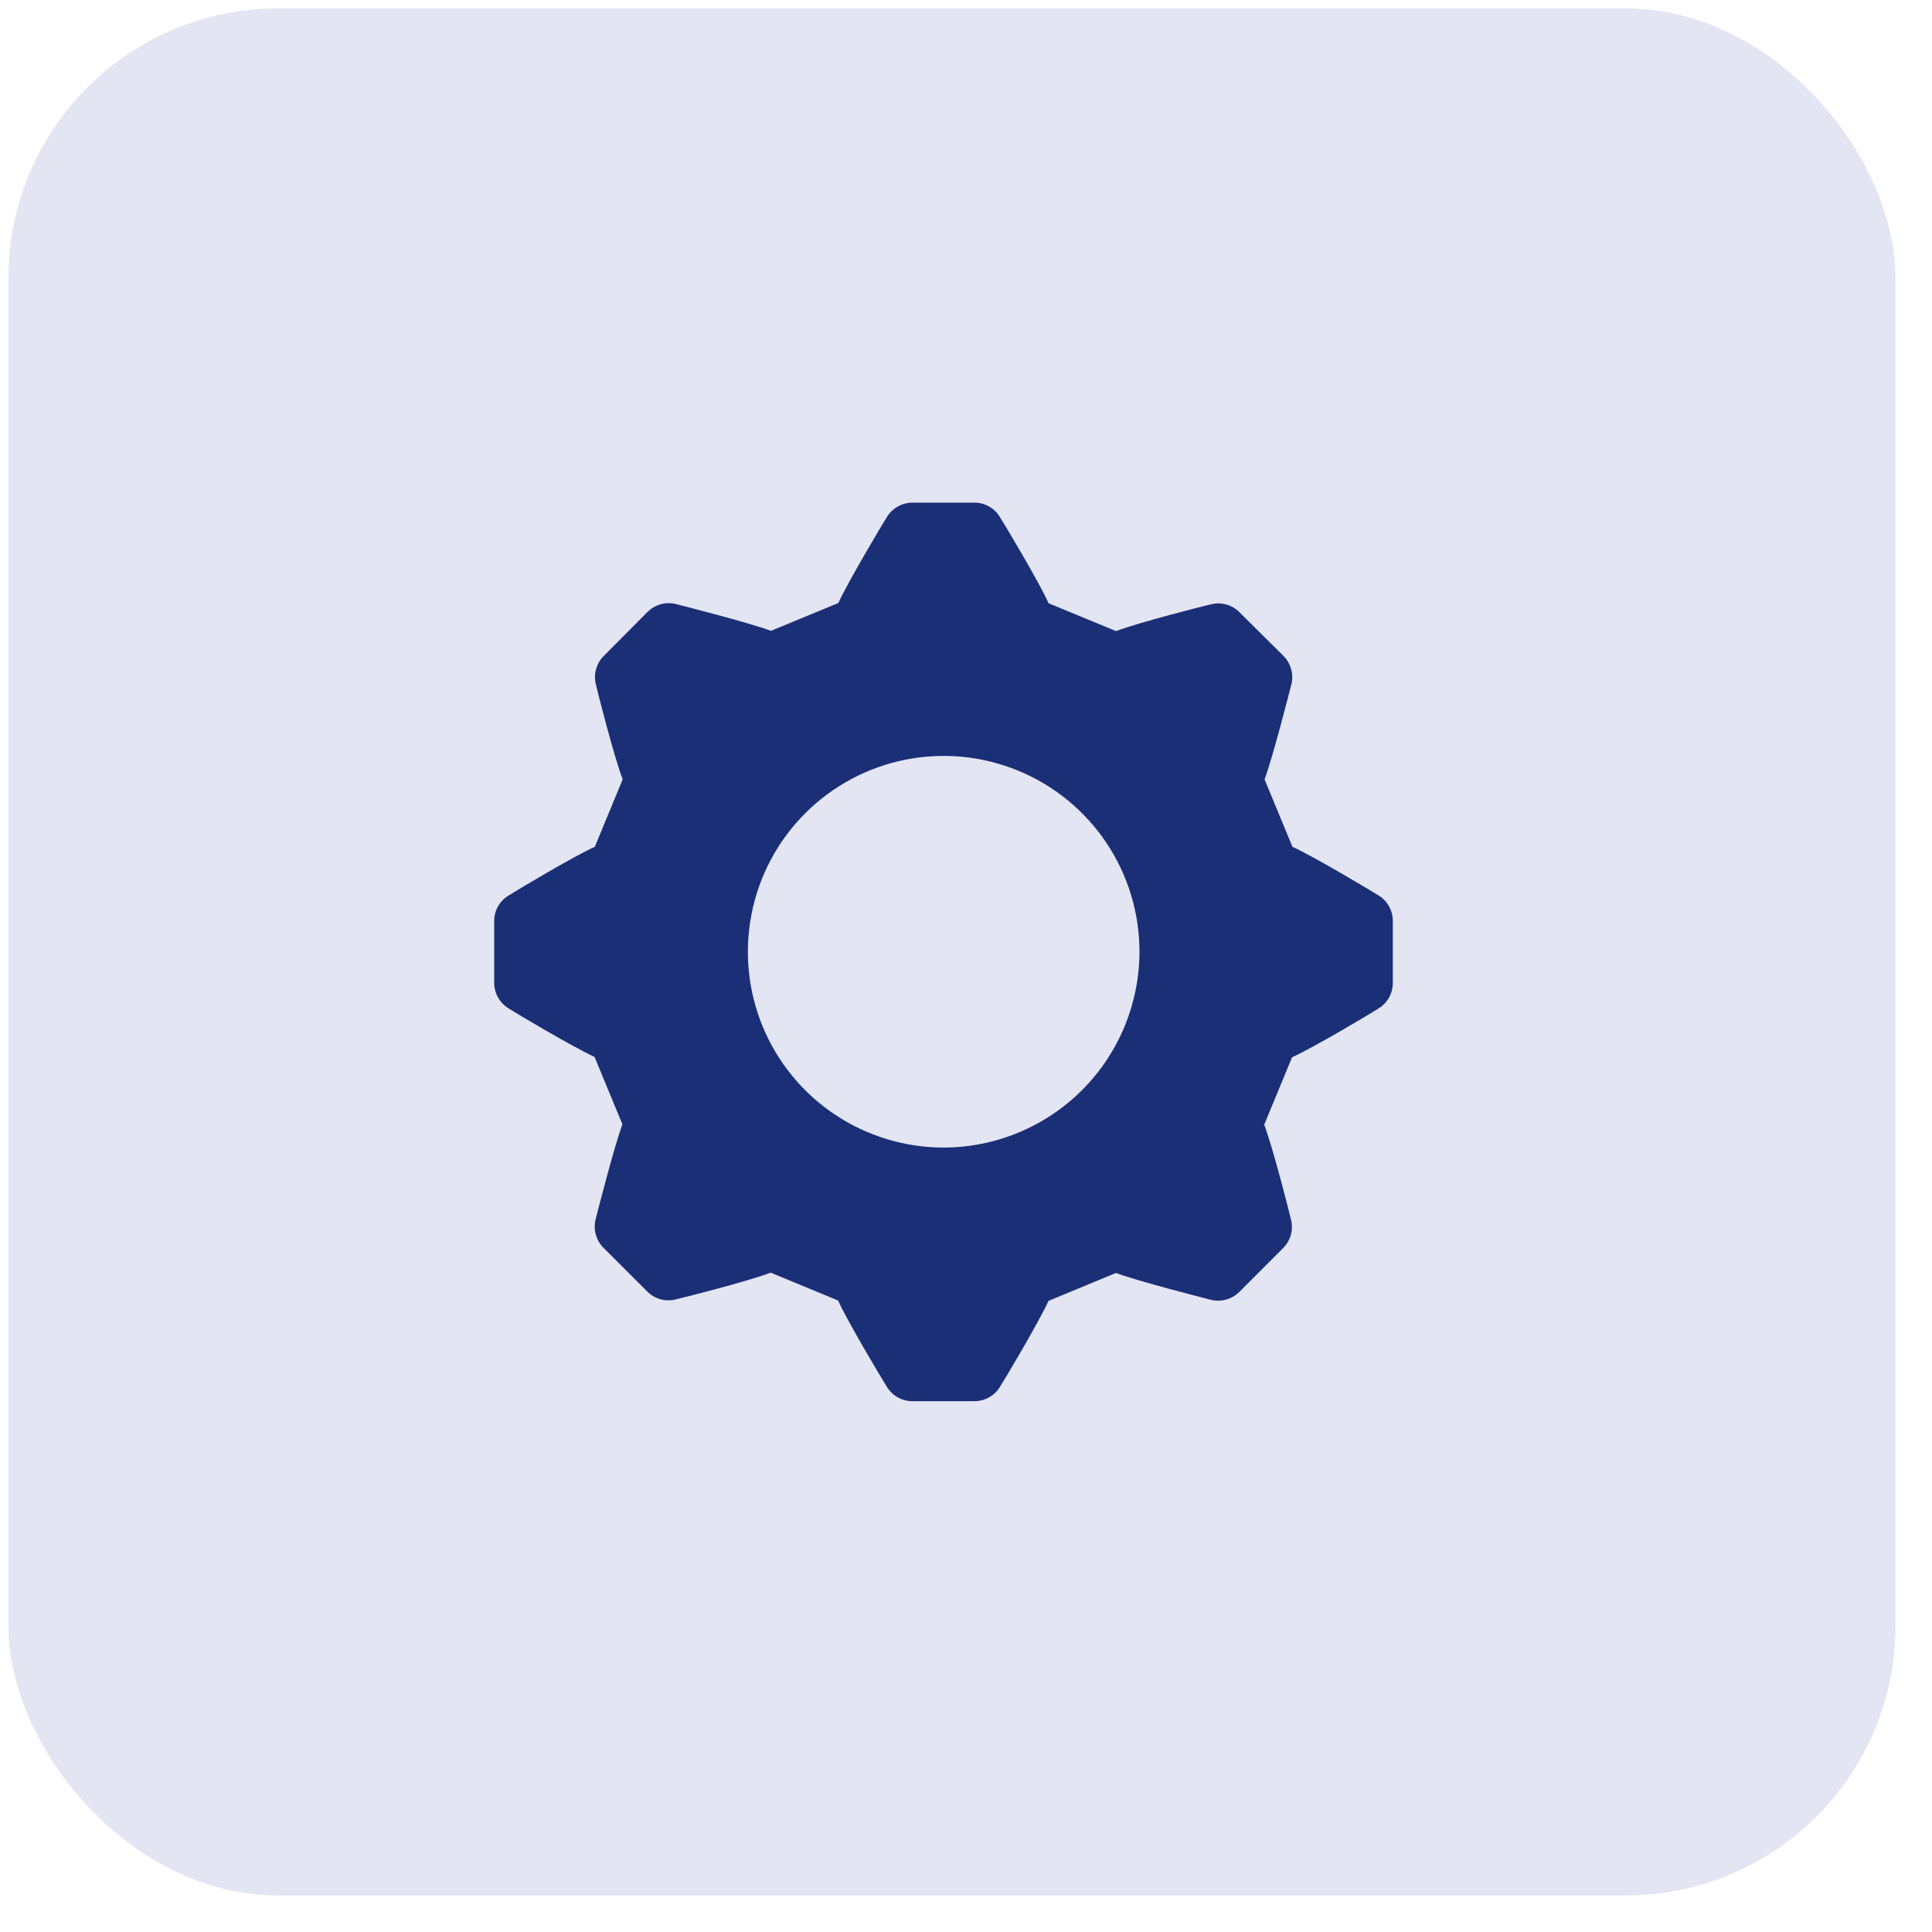
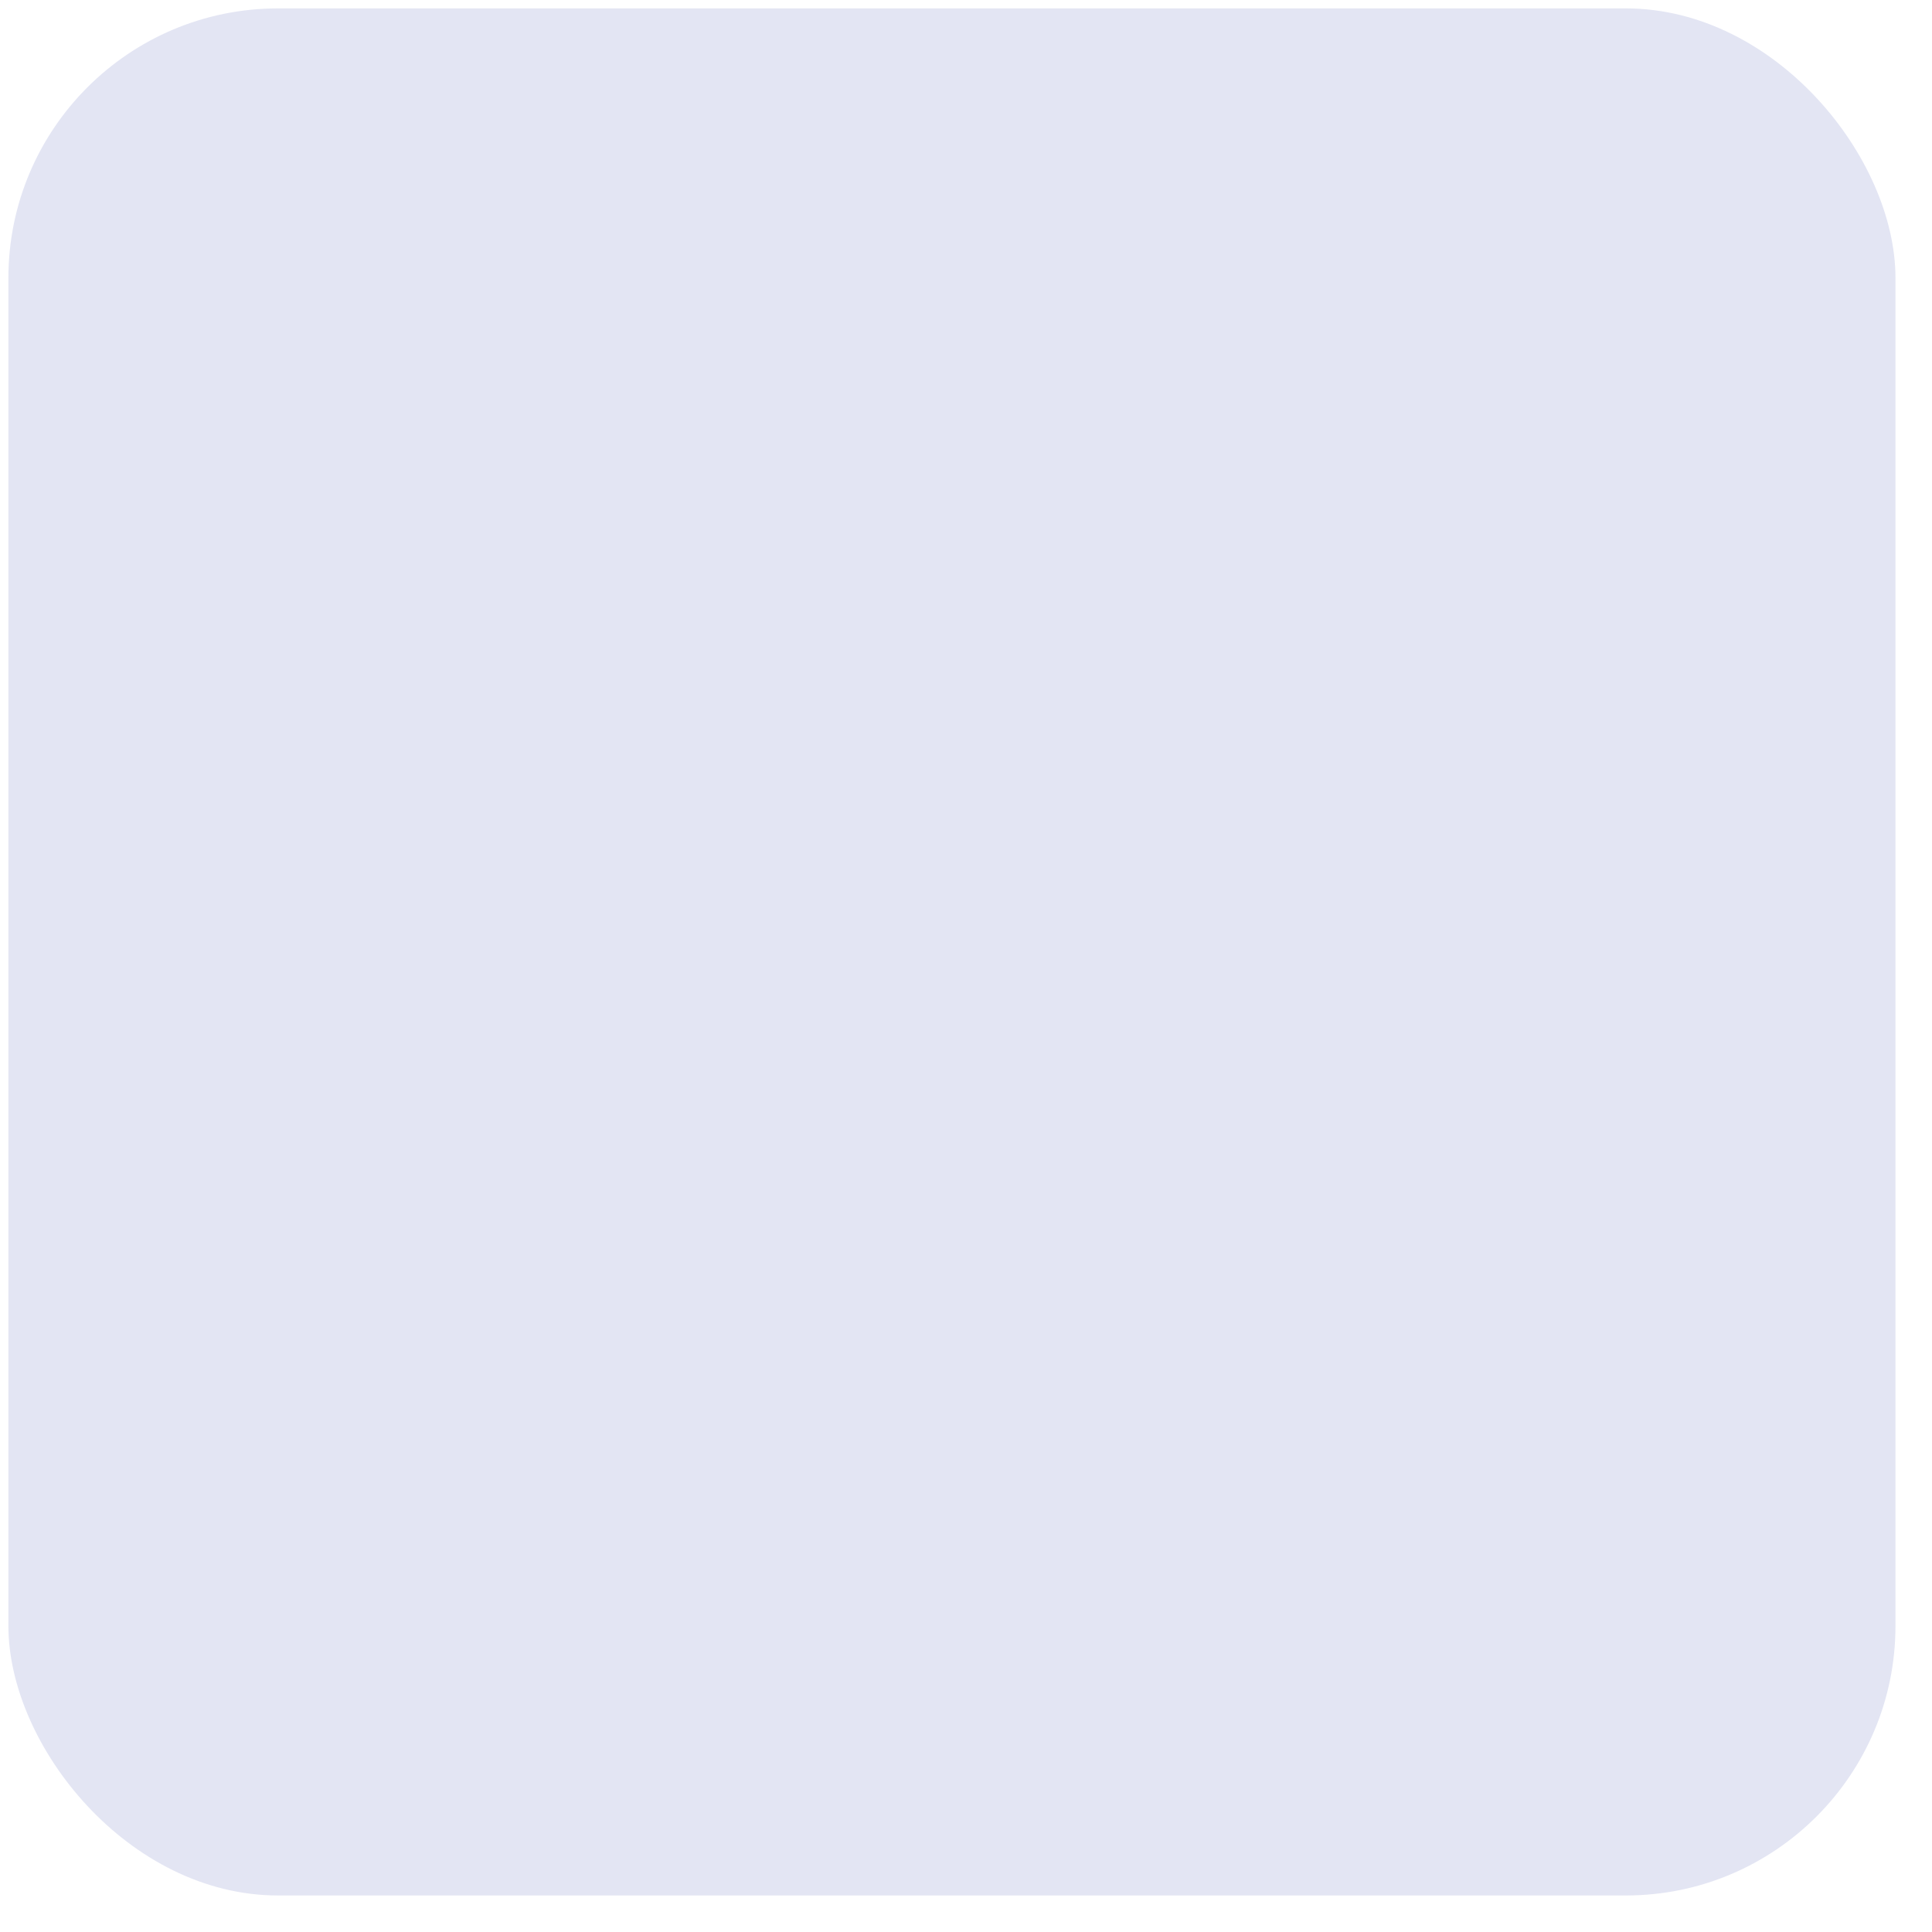
<svg xmlns="http://www.w3.org/2000/svg" width="43" height="43" viewBox="0 0 43 43" fill="none">
  <rect x="0.187" y="0.187" width="42" height="42" rx="6" fill="#E3E5F3" />
-   <path d="M30.687 19.933C30.527 19.831 29.265 19.076 28.765 18.846L28.145 17.346C28.329 16.851 28.683 15.46 28.745 15.219C28.77 15.108 28.766 14.994 28.735 14.885C28.703 14.777 28.645 14.678 28.565 14.598L27.587 13.627C27.508 13.546 27.409 13.488 27.3 13.456C27.192 13.425 27.077 13.421 26.967 13.447C26.783 13.489 25.367 13.847 24.839 14.046L23.339 13.427C23.121 12.947 22.387 11.716 22.253 11.505C22.194 11.408 22.111 11.327 22.012 11.272C21.912 11.216 21.801 11.187 21.687 11.187H20.311C20.198 11.187 20.087 11.215 19.988 11.27C19.889 11.324 19.805 11.403 19.745 11.498C19.643 11.659 18.889 12.921 18.659 13.421L17.159 14.04C16.663 13.857 15.273 13.502 15.031 13.441C14.921 13.416 14.806 13.419 14.698 13.451C14.589 13.482 14.491 13.541 14.411 13.62L13.439 14.598C13.359 14.678 13.3 14.777 13.269 14.885C13.237 14.994 13.234 15.108 13.259 15.219C13.301 15.402 13.659 16.819 13.859 17.346L13.239 18.846C12.759 19.064 11.529 19.799 11.317 19.933C11.22 19.992 11.14 20.075 11.084 20.174C11.028 20.273 10.999 20.385 10.999 20.498V21.872C10.999 21.985 11.028 22.097 11.082 22.196C11.137 22.295 11.216 22.378 11.311 22.439C11.471 22.541 12.733 23.294 13.233 23.524L13.853 25.024C13.669 25.52 13.315 26.91 13.253 27.152C13.228 27.263 13.232 27.377 13.263 27.486C13.295 27.594 13.353 27.693 13.433 27.773L14.405 28.744C14.485 28.825 14.583 28.883 14.692 28.915C14.8 28.946 14.915 28.95 15.025 28.924C15.209 28.883 16.625 28.524 17.153 28.325L18.653 28.945C18.871 29.424 19.605 30.654 19.739 30.866C19.799 30.965 19.883 31.046 19.983 31.102C20.083 31.158 20.196 31.187 20.311 31.186H21.685C21.798 31.186 21.909 31.158 22.008 31.103C22.107 31.049 22.191 30.97 22.251 30.875C22.353 30.715 23.107 29.453 23.337 28.953L24.837 28.332C25.333 28.517 26.723 28.87 26.965 28.933C27.075 28.957 27.19 28.954 27.298 28.922C27.407 28.891 27.505 28.832 27.585 28.753L28.557 27.78C28.637 27.701 28.696 27.602 28.727 27.494C28.759 27.385 28.762 27.271 28.737 27.16C28.695 26.977 28.337 25.561 28.137 25.032L28.757 23.532C29.237 23.314 30.467 22.581 30.679 22.447C30.777 22.387 30.858 22.303 30.915 22.203C30.971 22.102 31 21.989 30.999 21.875V20.498C31 20.385 30.972 20.274 30.917 20.175C30.862 20.076 30.783 19.992 30.687 19.933ZM20.999 25.541C20.137 25.54 19.295 25.283 18.578 24.804C17.862 24.324 17.304 23.643 16.975 22.847C16.646 22.05 16.561 21.174 16.73 20.328C16.898 19.483 17.314 18.707 17.924 18.098C18.534 17.489 19.311 17.075 20.157 16.907C21.002 16.74 21.878 16.827 22.674 17.158C23.471 17.488 24.151 18.048 24.629 18.765C25.107 19.482 25.362 20.325 25.361 21.186C25.358 22.342 24.898 23.449 24.08 24.265C23.262 25.081 22.154 25.54 20.999 25.541Z" fill="#1B2F77" />
</svg>